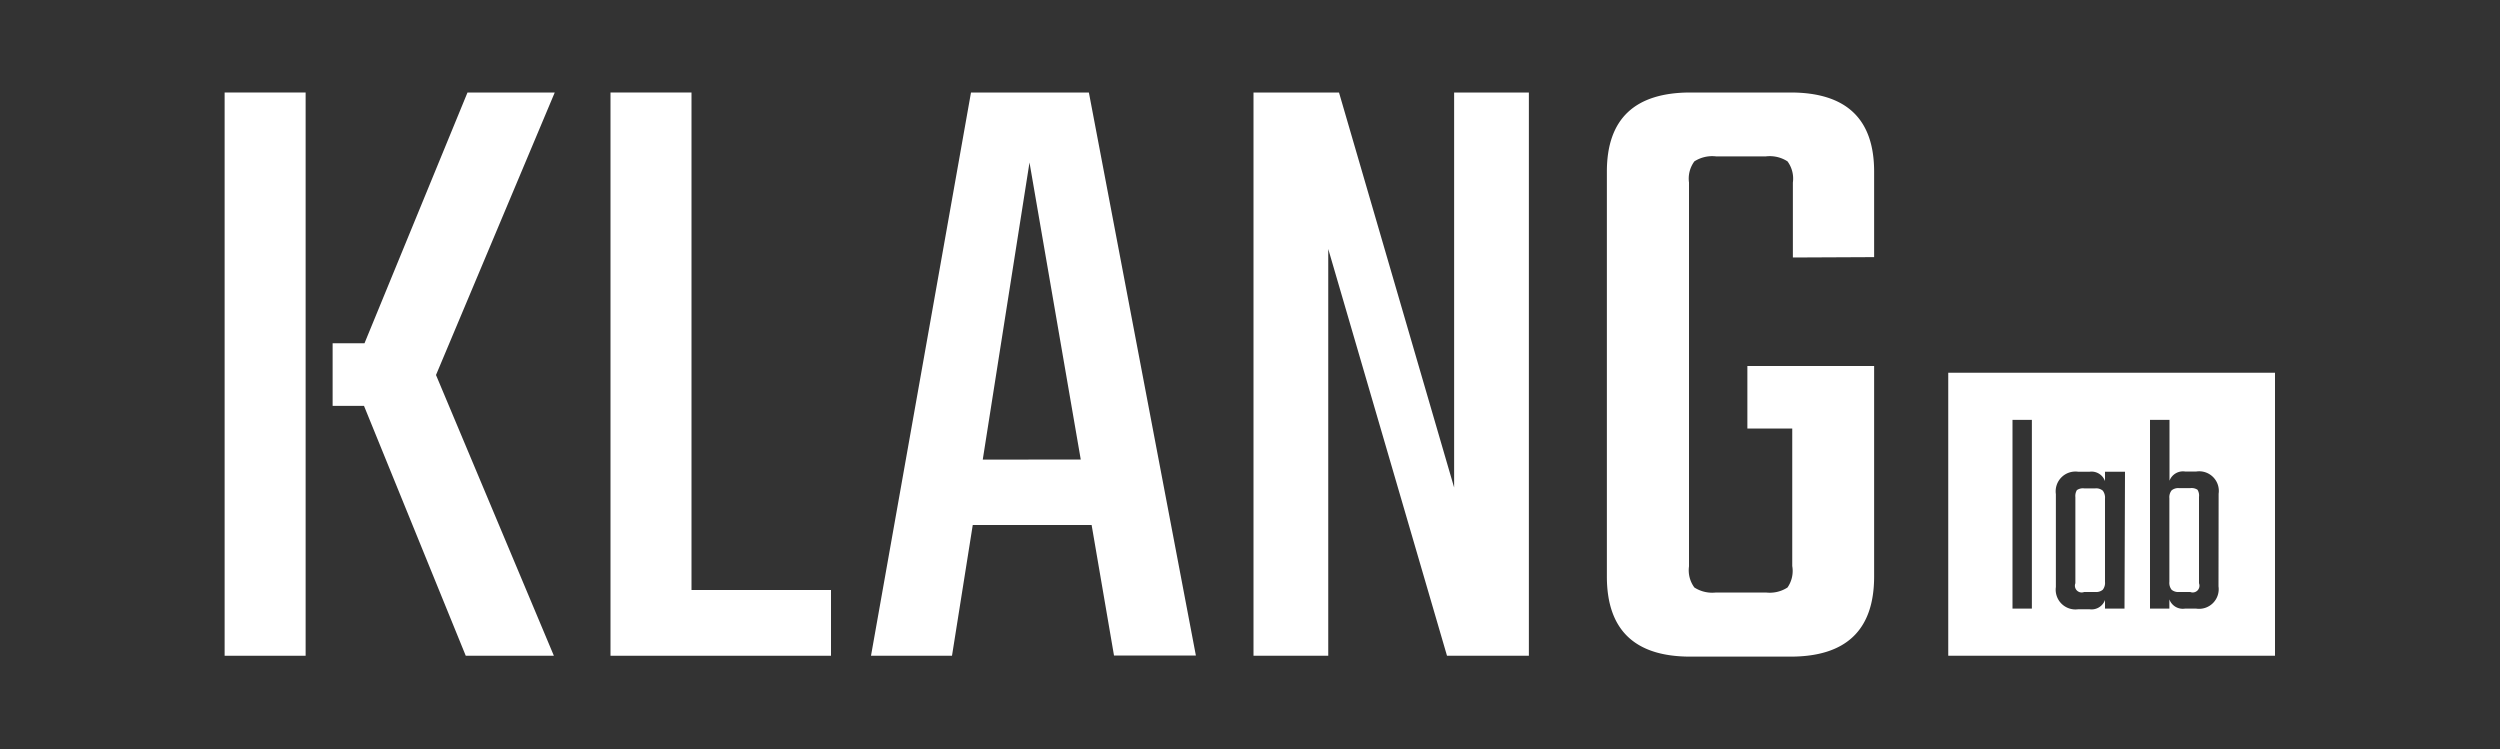
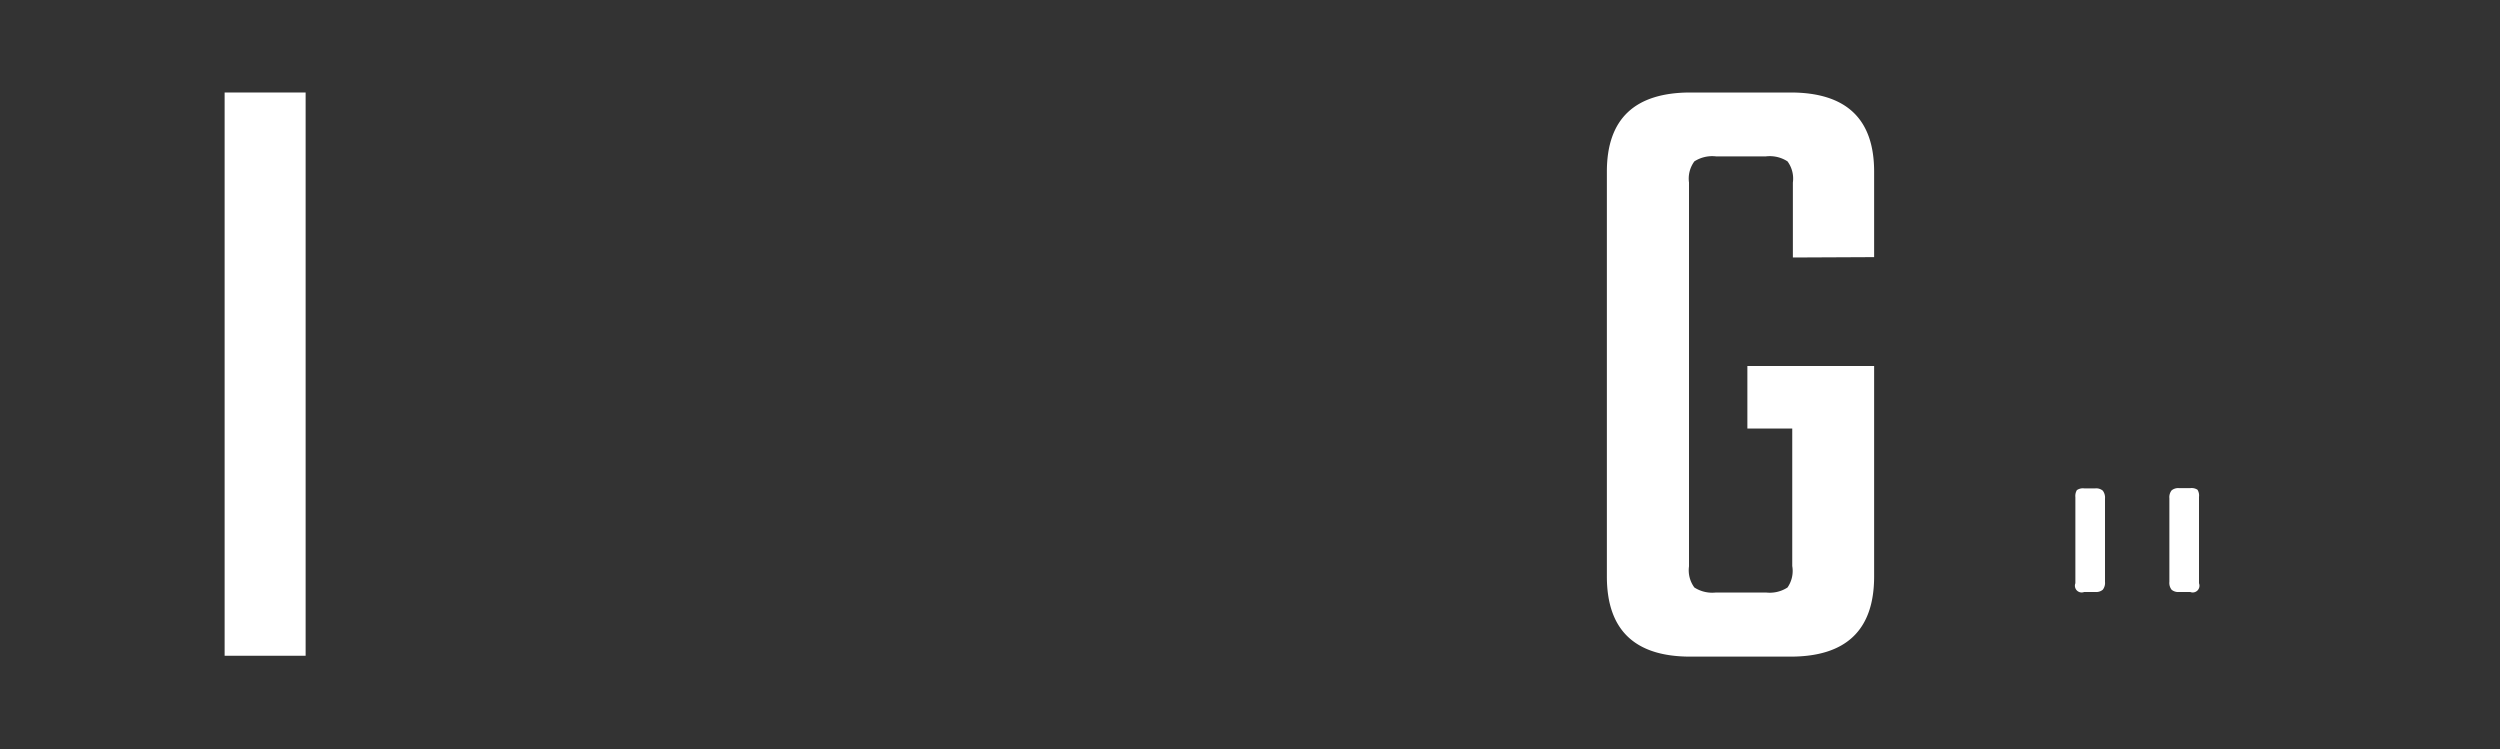
<svg xmlns="http://www.w3.org/2000/svg" width="200" height="59.93" viewBox="0 0 200 59.93">
  <rect x="0" y="0" width="200" height="59.93" fill="#333333" stroke="none" />
  <defs>
    <style>.cls-1{fill:none;}.cls-2{fill:#fff;}</style>
  </defs>
  <title>アセット 2</title>
  <g id="レイヤー_2" data-name="レイヤー 2">
    <g id="レイヤー_1-2" data-name="レイヤー 1">
      <polyline class="cls-1" points="0 59.93 0 0 200 0 200 59.93" />
      <rect class="cls-2" x="17.97" y="7.4" width="6.48" height="45.06" />
-       <polygon class="cls-2" points="37.4 7.4 29.16 27.46 26.61 27.46 26.61 32.47 29.12 32.47 37.26 52.46 44.31 52.46 34.88 30 44.38 7.4 37.4 7.4" />
-       <polygon class="cls-2" points="55.32 7.4 48.84 7.4 48.84 52.46 66.48 52.46 66.48 47.2 55.32 47.2 55.32 7.4" />
-       <path class="cls-2" d="M77.68,7.4l-8,45.06h6.48L77.82,42h9.51l1.79,10.44h6.55L87.11,7.4Zm.94,29.37L82.36,13l4.1,23.76Z" />
-       <polygon class="cls-2" points="116.33 39 107.12 7.4 100.28 7.4 100.28 52.46 106.26 52.46 106.26 19.92 115.76 52.46 122.31 52.46 122.31 7.4 116.33 7.4 116.33 39" />
      <path class="cls-2" d="M149.93,20.57V13.73q0-6.33-6.69-6.33h-8q-6.69,0-6.69,6.33V46.12q0,6.42,6.69,6.41h8q6.69,0,6.69-6.41V29.28H139.79v5h3.59v11A2.32,2.32,0,0,1,143,47a2.61,2.61,0,0,1-1.72.4h-4a2.65,2.65,0,0,1-1.73-.4,2.32,2.32,0,0,1-.43-1.69V14.6a2.32,2.32,0,0,1,.43-1.69,2.65,2.65,0,0,1,1.73-.4h4a2.61,2.61,0,0,1,1.72.4,2.32,2.32,0,0,1,.43,1.69v6Z" />
-       <path class="cls-2" d="M167.63,39.07h-.9a.85.85,0,0,0-.58.14.91.91,0,0,0-.12.56v6.89a.54.54,0,0,0,.7.7h.9a.82.82,0,0,0,.59-.18.88.88,0,0,0,.18-.63V39.89a.92.92,0,0,0-.18-.64A.82.82,0,0,0,167.63,39.07Z" />
+       <path class="cls-2" d="M167.63,39.07h-.9a.85.85,0,0,0-.58.14.91.91,0,0,0-.12.56v6.89a.54.54,0,0,0,.7.7h.9a.82.82,0,0,0,.59-.18.88.88,0,0,0,.18-.63V39.89a.92.92,0,0,0-.18-.64A.82.82,0,0,0,167.63,39.07" />
      <path class="cls-2" d="M175.22,39.05h-.9a.82.82,0,0,0-.59.18.88.88,0,0,0-.18.63v6.69a.88.88,0,0,0,.18.63.82.82,0,0,0,.59.18h.9a.54.54,0,0,0,.7-.7V39.75a.88.88,0,0,0-.12-.57A.86.86,0,0,0,175.22,39.05Z" />
-       <path class="cls-2" d="M155.86,29.82V52.46H182V29.82Zm6.69,18.87H161V33.59h1.55Zm7.41,0H168.4V48a1.14,1.14,0,0,1-1.24.74h-.9a1.58,1.58,0,0,1-1.79-1.78V39.53a1.58,1.58,0,0,1,1.79-1.79h.9a1.14,1.14,0,0,1,1.24.75v-.75H170Zm7.52-1.78a1.57,1.57,0,0,1-1.78,1.78h-.91a1.14,1.14,0,0,1-1.24-.74v.74H172V33.59h1.56v4.87a1.15,1.15,0,0,1,1.24-.74h.91a1.57,1.57,0,0,1,1.78,1.78Z" />
    </g>
  </g>
</svg>